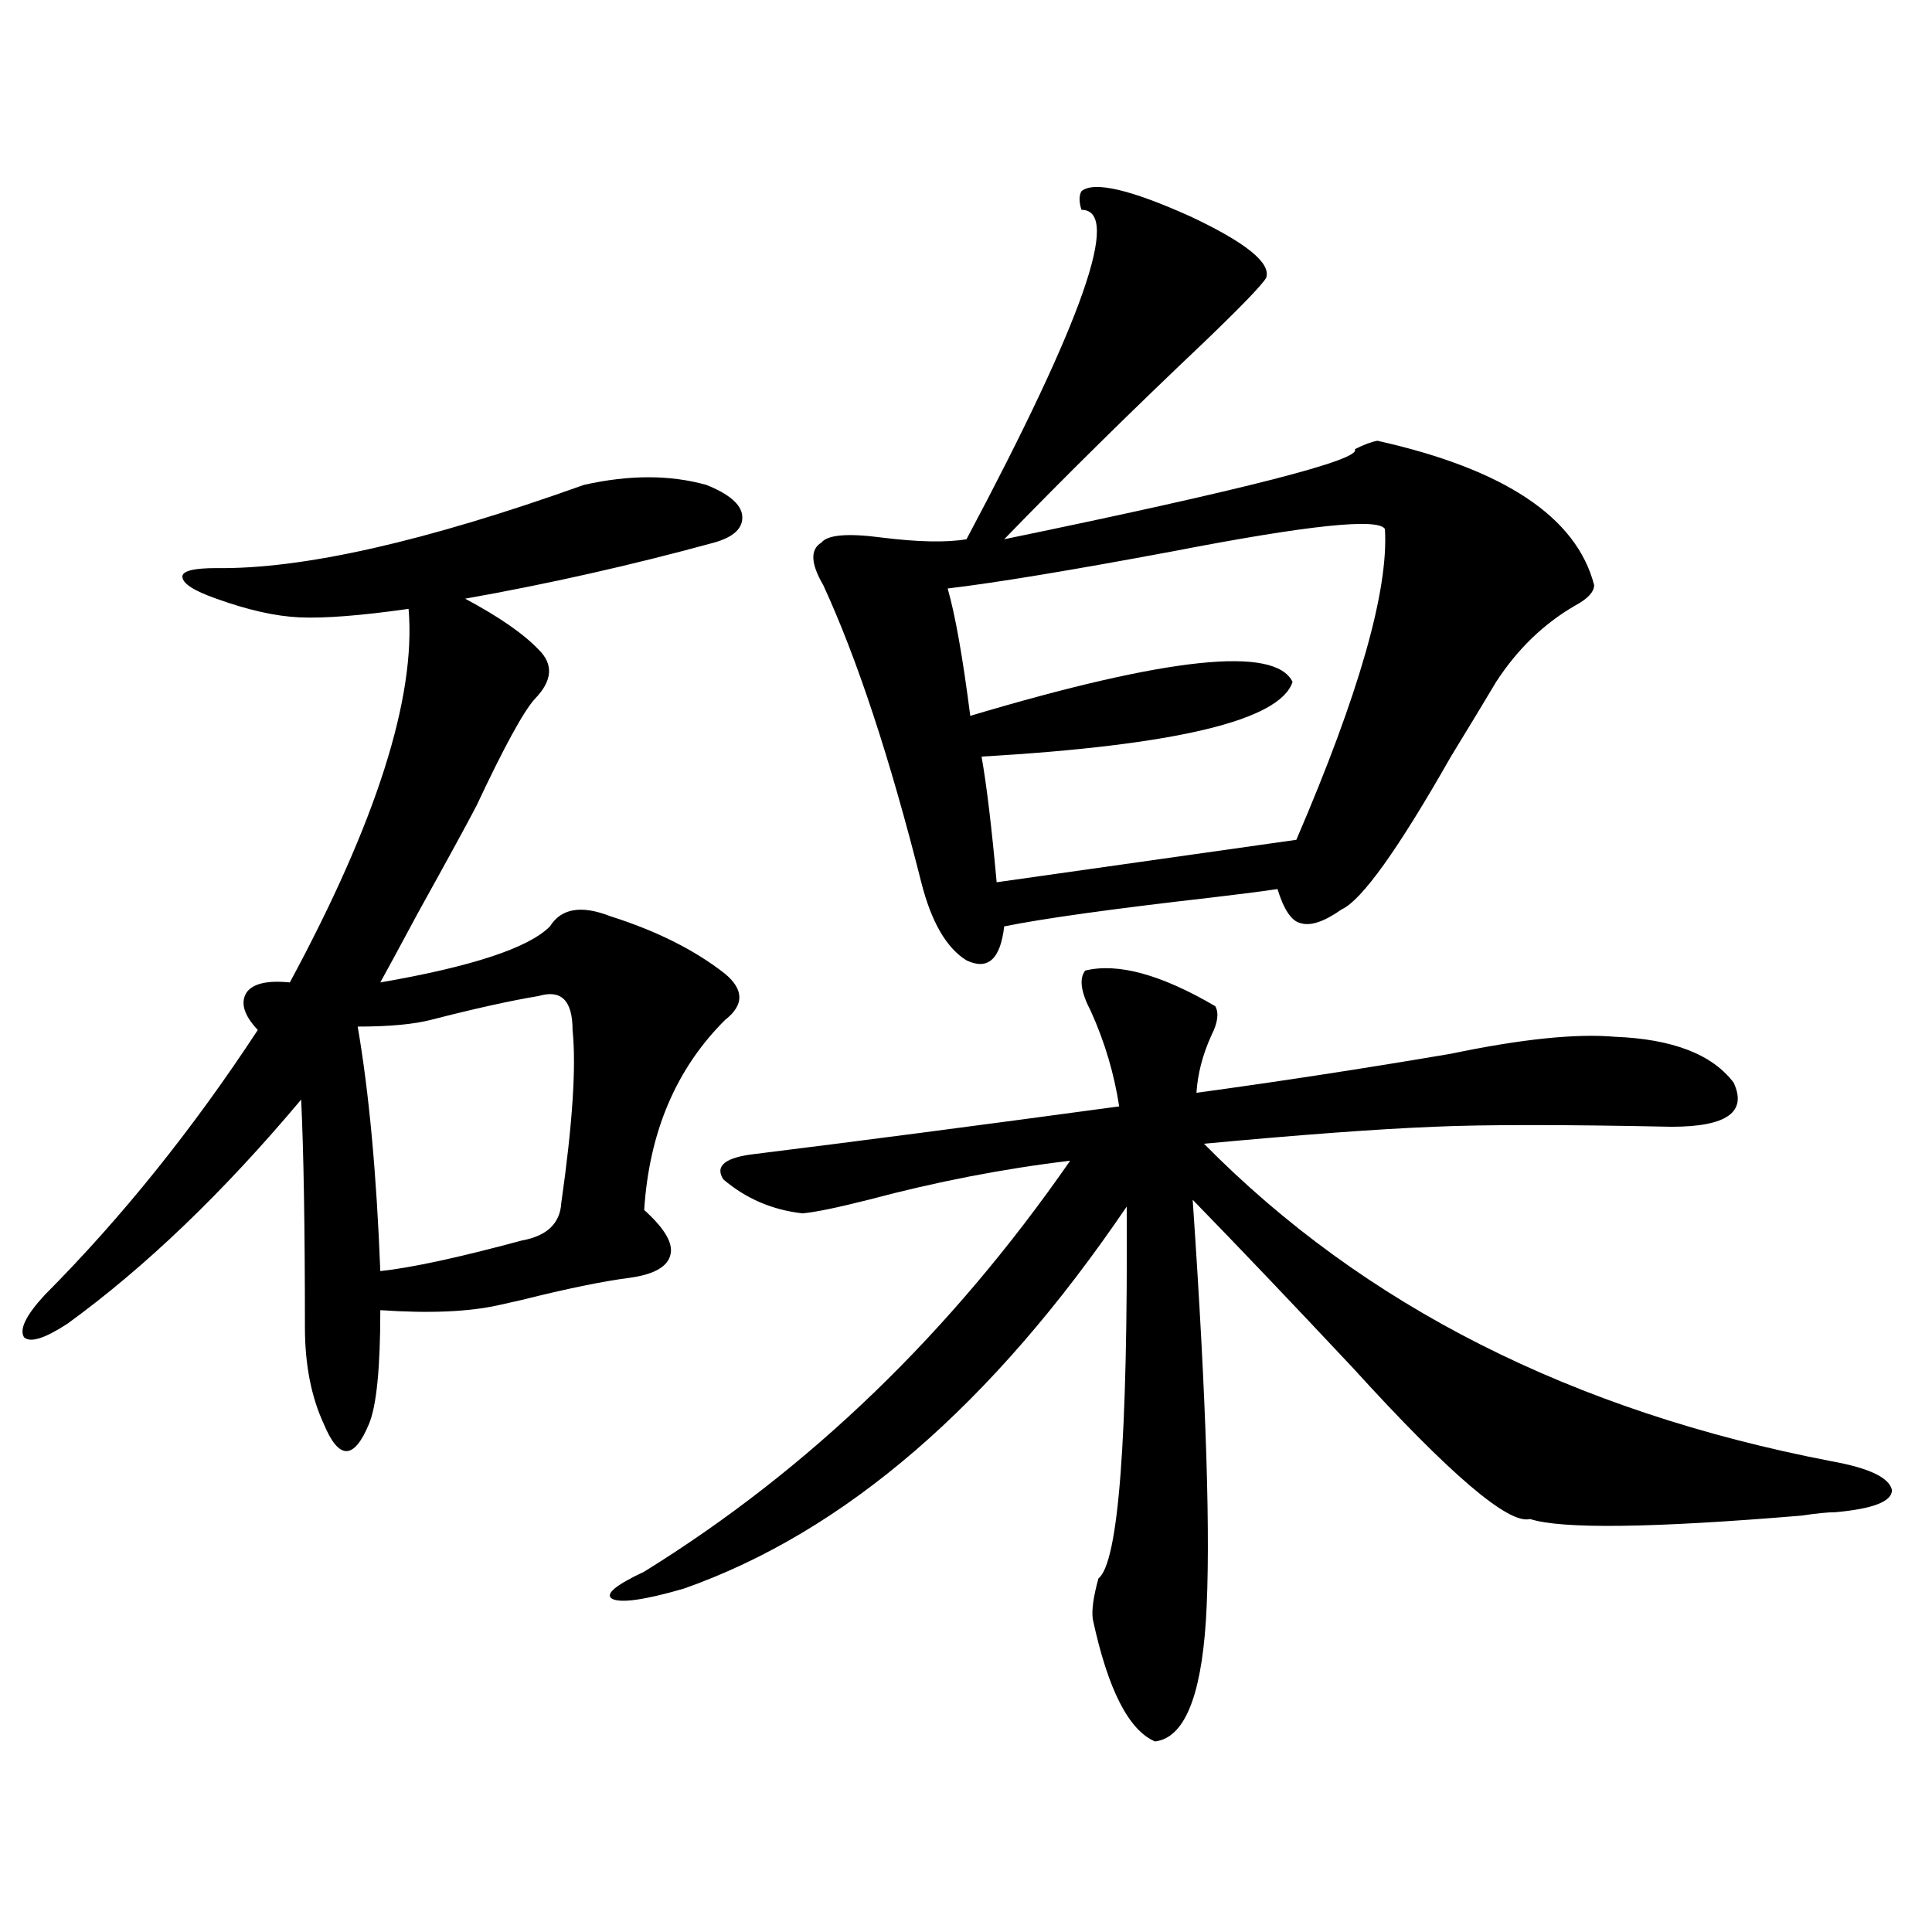
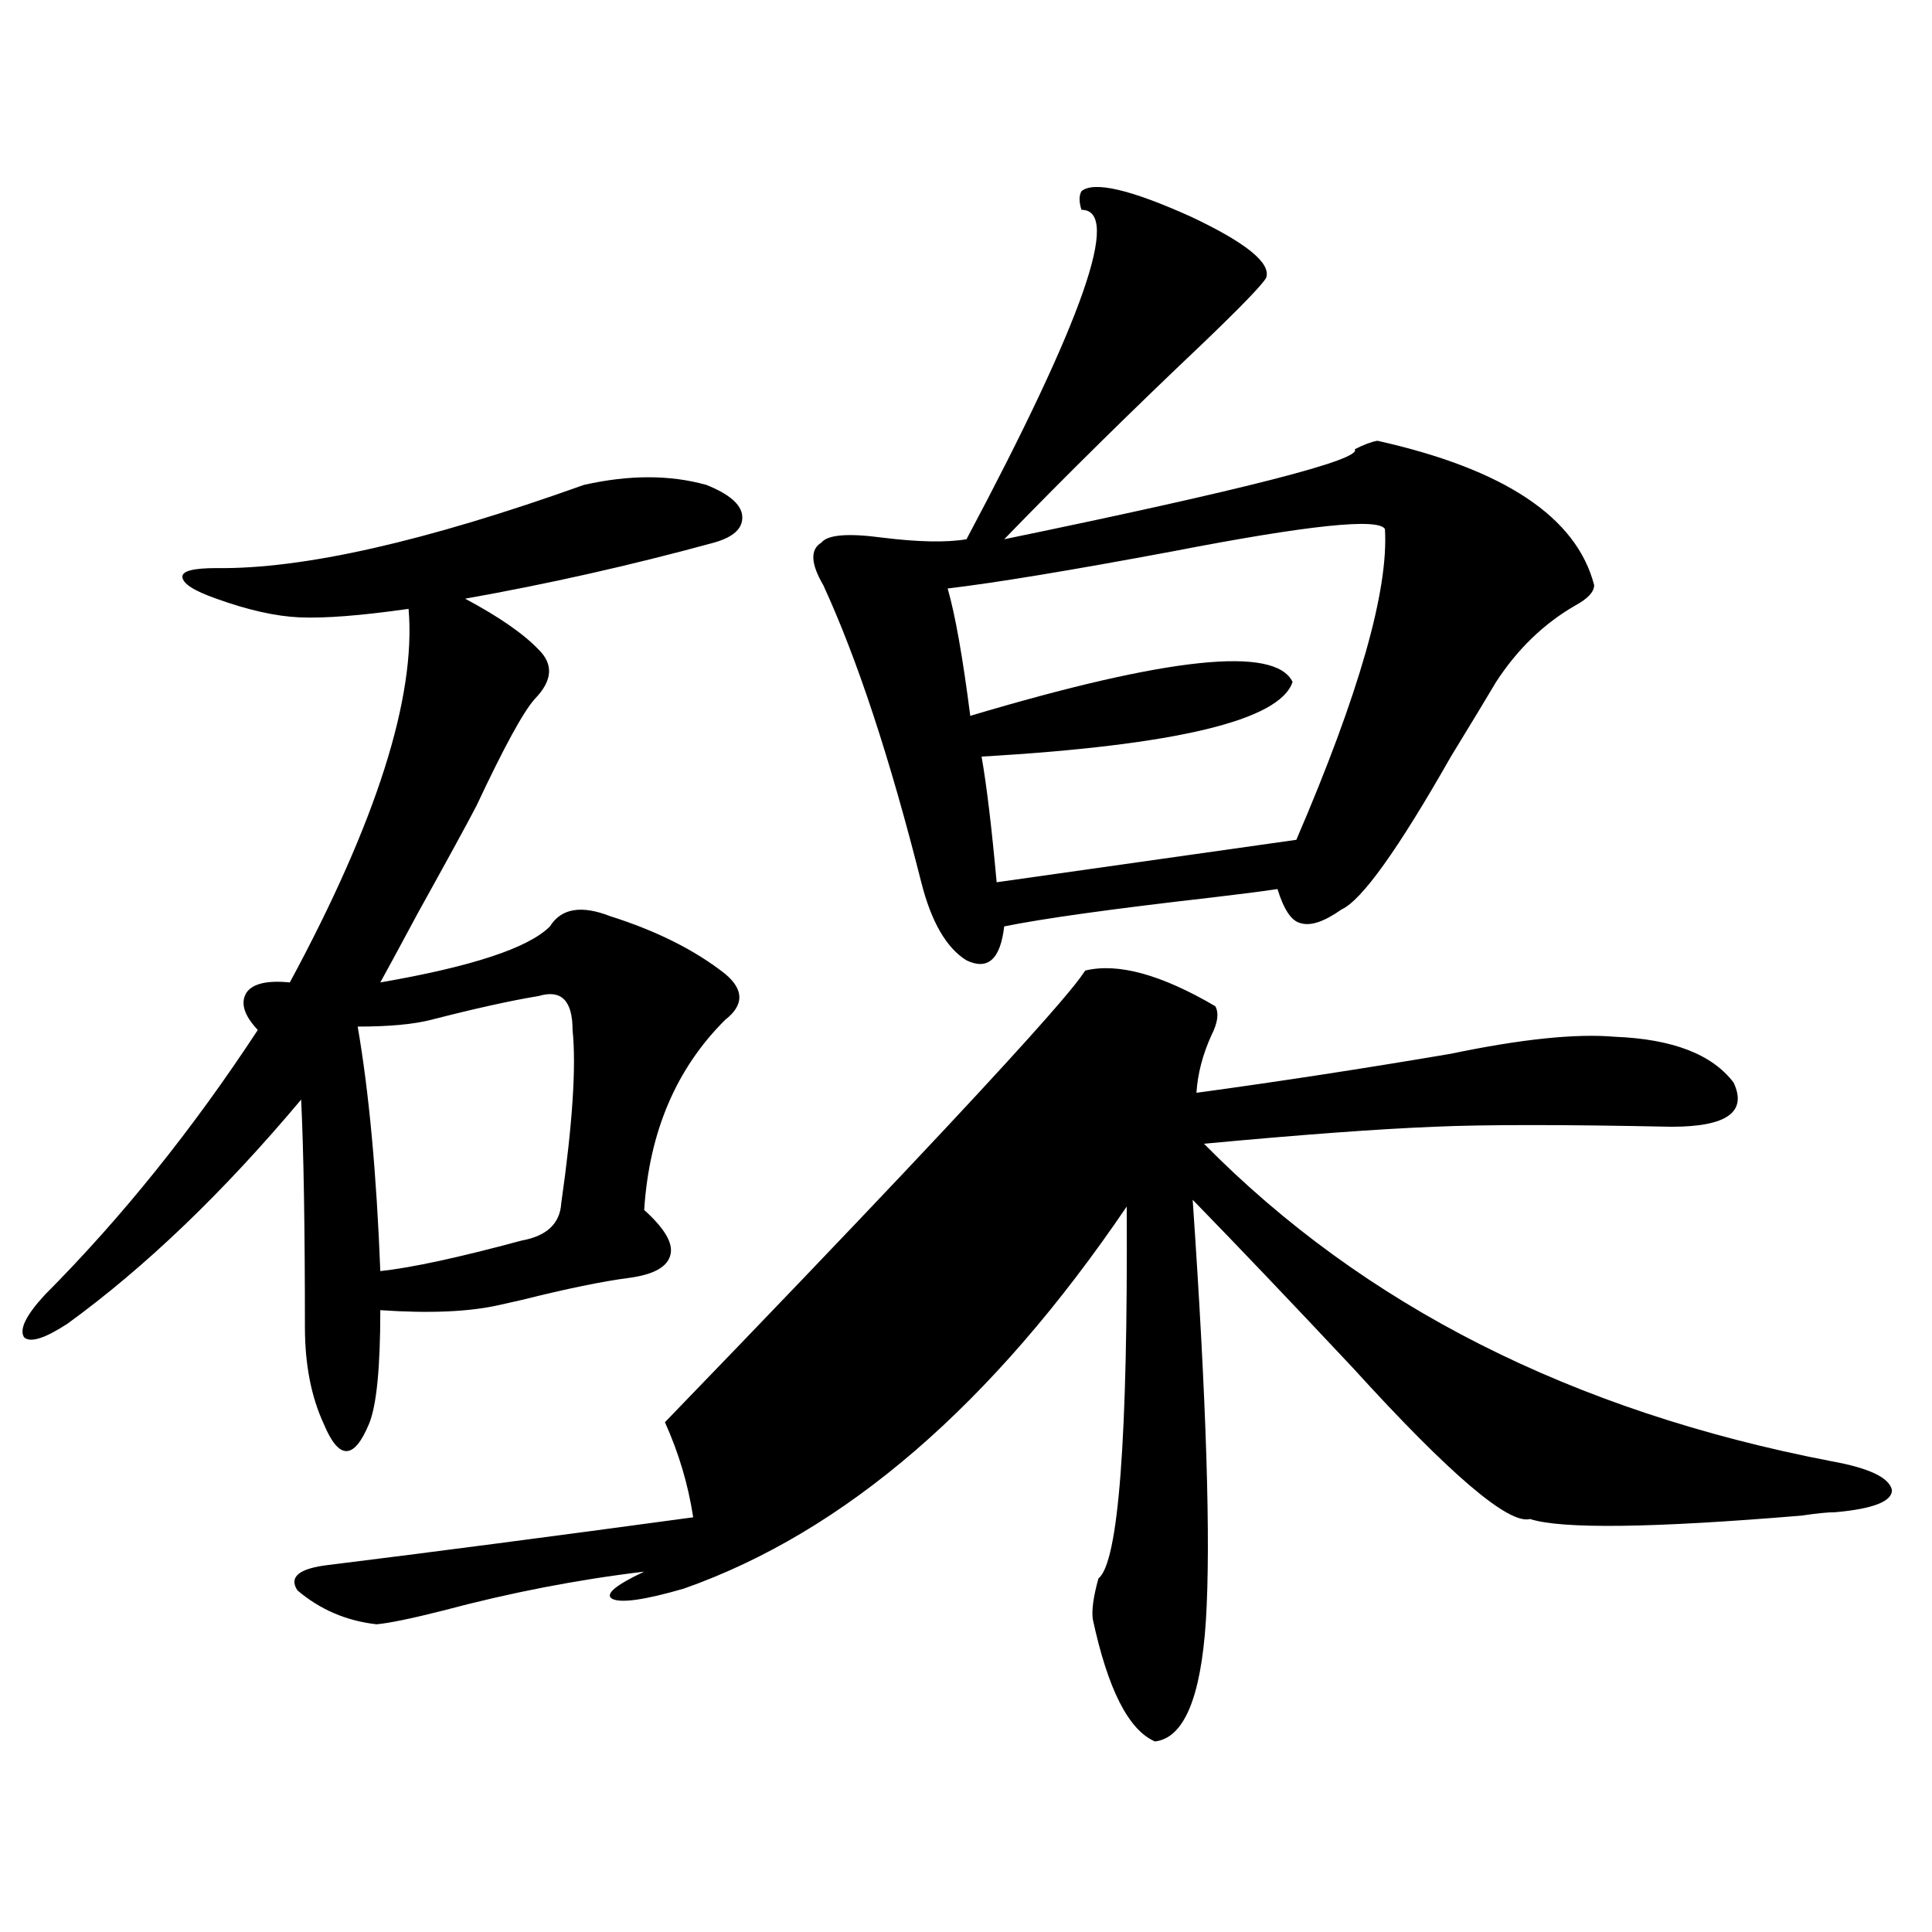
<svg xmlns="http://www.w3.org/2000/svg" version="1.1" id="图层_1" x="0px" y="0px" width="1000px" height="1000px" viewBox="0 0 1000 1000" enable-background="new 0 0 1000 1000" xml:space="preserve">
-   <path d="M302.212,250.988c23.414-5.273,44.542-5.273,63.413,0c11.707,4.696,17.881,9.97,18.536,15.82  c0.641,6.454-4.237,11.138-14.634,14.063c-42.926,11.728-85.852,21.396-128.777,29.004c17.561,9.38,30.243,18.169,38.048,26.367  c7.805,7.622,7.149,16.122-1.951,25.488c-5.854,6.454-15.944,24.911-30.243,55.371c-4.558,8.789-14.634,27.246-30.243,55.371  c-9.756,18.169-16.265,30.185-19.512,36.035c47.469-8.198,76.736-17.866,87.803-29.004c5.854-9.366,16.25-11.124,31.219-5.273  c24.055,7.622,43.901,17.578,59.511,29.883c9.756,8.212,9.756,16.122,0,23.73c-25.365,25.2-39.358,58.008-41.95,98.438  c10.396,9.38,14.954,17.001,13.658,22.852c-1.311,6.454-8.46,10.547-21.463,12.305c-13.658,1.758-32.194,5.575-55.608,11.426  c-5.213,1.181-9.115,2.06-11.707,2.637c-15.609,3.516-36.097,4.395-61.462,2.637c0,29.883-1.951,49.521-5.854,58.887  c-3.902,9.38-7.805,14.063-11.707,14.063s-7.805-4.683-11.707-14.063c-6.509-14.063-9.756-30.762-9.756-50.098  c0-51.554-0.655-90.815-1.951-117.773c-40.334,48.052-80.653,86.724-120.973,116.016c-11.707,7.622-19.191,9.97-22.438,7.031  c-2.606-4.093,0.976-11.426,10.731-21.973c39.664-39.839,76.416-85.542,110.241-137.109c-7.164-7.608-9.115-14.063-5.854-19.336  c3.247-4.683,10.731-6.44,22.438-5.273c44.877-83.194,65.364-147.656,61.462-193.359c-24.725,3.516-43.581,4.985-56.584,4.395  c-12.362-0.577-26.676-3.804-42.926-9.668c-11.707-4.093-17.561-7.91-17.561-11.426c0-2.925,5.854-4.395,17.561-4.395  C156.85,294.646,220.263,280.294,302.212,250.988z M278.798,515.539c-14.313,2.349-32.85,6.454-55.608,12.305  c-9.115,2.349-21.798,3.516-38.048,3.516c5.854,33.989,9.756,76.177,11.707,126.563c16.25-1.758,40.64-7.031,73.169-15.82  c13.003-2.335,19.832-8.789,20.487-19.336c5.854-41.007,7.805-70.89,5.854-89.648C296.358,517.888,290.505,512.023,278.798,515.539z   M561.718,502.355c16.905-4.093,39.344,2.06,67.315,18.457c1.951,3.516,1.296,8.501-1.951,14.941  c-4.558,9.97-7.164,19.927-7.805,29.883c42.926-5.851,86.827-12.593,131.704-20.215c36.417-7.608,64.709-10.547,84.876-8.789  c29.908,1.181,50.396,9.091,61.462,23.73c7.149,15.243-3.582,22.852-32.194,22.852c-55.943-1.167-96.918-1.167-122.924,0  c-29.268,1.181-68.946,4.106-119.021,8.789c82.59,83.798,190.88,138.579,324.87,164.355c19.512,3.516,29.908,8.501,31.219,14.941  c0,5.864-9.756,9.668-29.268,11.426c-3.902,0-9.756,0.591-17.561,1.758c-77.406,6.454-124.234,7.031-140.484,1.758  c-11.066,2.938-41.63-23.14-91.705-78.223c-31.874-33.976-59.511-62.979-82.925-87.012c7.149,104.302,9.421,176.962,6.829,217.969  c-2.606,39.839-11.387,60.645-26.341,62.402c-13.658-5.864-24.39-26.958-32.194-63.281c-0.655-4.696,0.32-11.728,2.927-21.094  c10.396-8.198,15.274-72.358,14.634-192.48c-69.602,102.544-146.018,168.462-229.263,197.754  c-20.167,5.851-32.529,7.608-37.072,5.273c-3.902-2.349,1.616-7.031,16.585-14.063c85.196-52.734,158.686-123.624,220.482-212.695  c-34.48,4.106-69.267,10.849-104.388,20.215c-16.265,4.106-27.651,6.454-34.146,7.031c-15.609-1.758-29.268-7.608-40.975-17.578  c-4.558-7.031,0.976-11.426,16.585-13.184c52.026-6.44,114.784-14.64,188.288-24.609c-2.606-16.987-7.484-33.398-14.634-49.219  C559.432,513.493,558.456,506.462,561.718,502.355z M559.767,98.938c6.494-5.273,25.365-0.879,56.584,13.184  c28.612,13.485,41.615,24.032,39.023,31.641c-1.951,3.516-12.683,14.653-32.194,33.398  c-37.728,35.747-72.193,69.735-103.412,101.953c124.875-25.776,185.361-41.309,181.459-46.582c4.543-2.335,8.445-3.804,11.707-4.395  c65.685,14.653,103.077,39.551,112.192,74.707c0,3.516-3.262,7.031-9.756,10.547c-16.265,9.38-29.923,22.563-40.975,39.551  c-5.213,8.789-13.018,21.685-23.414,38.672c-27.316,48.052-46.188,74.419-56.584,79.102c-9.115,6.454-16.265,8.789-21.463,7.031  c-4.558-1.167-8.46-7.031-11.707-17.578c-7.805,1.181-19.191,2.637-34.146,4.395c-51.386,5.864-87.162,10.849-107.314,14.941  c-1.951,17.001-8.46,22.852-19.512,17.578c-10.411-6.44-18.216-19.913-23.414-40.43c-16.265-64.448-33.17-115.714-50.73-153.809  c-6.509-11.124-6.829-18.457-0.976-21.973c3.247-4.093,13.658-4.972,31.219-2.637c18.856,2.349,33.49,2.637,43.901,0.879  c60.486-113.667,80.318-170.508,59.511-170.508C558.456,104.513,558.456,101.286,559.767,98.938z M716.836,273.84  c-3.262-5.851-39.679-2.046-109.266,11.426c-53.337,9.97-92.36,16.411-117.07,19.336c3.902,13.485,7.805,35.458,11.707,65.918  c102.102-30.46,157.71-36.323,166.825-17.578c-6.509,19.927-60.166,32.821-160.972,38.672c2.592,14.653,5.198,36.337,7.805,65.039  l155.118-21.973C703.498,359.094,718.787,305.48,716.836,273.84z" />
+   <path d="M302.212,250.988c23.414-5.273,44.542-5.273,63.413,0c11.707,4.696,17.881,9.97,18.536,15.82  c0.641,6.454-4.237,11.138-14.634,14.063c-42.926,11.728-85.852,21.396-128.777,29.004c17.561,9.38,30.243,18.169,38.048,26.367  c7.805,7.622,7.149,16.122-1.951,25.488c-5.854,6.454-15.944,24.911-30.243,55.371c-4.558,8.789-14.634,27.246-30.243,55.371  c-9.756,18.169-16.265,30.185-19.512,36.035c47.469-8.198,76.736-17.866,87.803-29.004c5.854-9.366,16.25-11.124,31.219-5.273  c24.055,7.622,43.901,17.578,59.511,29.883c9.756,8.212,9.756,16.122,0,23.73c-25.365,25.2-39.358,58.008-41.95,98.438  c10.396,9.38,14.954,17.001,13.658,22.852c-1.311,6.454-8.46,10.547-21.463,12.305c-13.658,1.758-32.194,5.575-55.608,11.426  c-5.213,1.181-9.115,2.06-11.707,2.637c-15.609,3.516-36.097,4.395-61.462,2.637c0,29.883-1.951,49.521-5.854,58.887  c-3.902,9.38-7.805,14.063-11.707,14.063s-7.805-4.683-11.707-14.063c-6.509-14.063-9.756-30.762-9.756-50.098  c0-51.554-0.655-90.815-1.951-117.773c-40.334,48.052-80.653,86.724-120.973,116.016c-11.707,7.622-19.191,9.97-22.438,7.031  c-2.606-4.093,0.976-11.426,10.731-21.973c39.664-39.839,76.416-85.542,110.241-137.109c-7.164-7.608-9.115-14.063-5.854-19.336  c3.247-4.683,10.731-6.44,22.438-5.273c44.877-83.194,65.364-147.656,61.462-193.359c-24.725,3.516-43.581,4.985-56.584,4.395  c-12.362-0.577-26.676-3.804-42.926-9.668c-11.707-4.093-17.561-7.91-17.561-11.426c0-2.925,5.854-4.395,17.561-4.395  C156.85,294.646,220.263,280.294,302.212,250.988z M278.798,515.539c-14.313,2.349-32.85,6.454-55.608,12.305  c-9.115,2.349-21.798,3.516-38.048,3.516c5.854,33.989,9.756,76.177,11.707,126.563c16.25-1.758,40.64-7.031,73.169-15.82  c13.003-2.335,19.832-8.789,20.487-19.336c5.854-41.007,7.805-70.89,5.854-89.648C296.358,517.888,290.505,512.023,278.798,515.539z   M561.718,502.355c16.905-4.093,39.344,2.06,67.315,18.457c1.951,3.516,1.296,8.501-1.951,14.941  c-4.558,9.97-7.164,19.927-7.805,29.883c42.926-5.851,86.827-12.593,131.704-20.215c36.417-7.608,64.709-10.547,84.876-8.789  c29.908,1.181,50.396,9.091,61.462,23.73c7.149,15.243-3.582,22.852-32.194,22.852c-55.943-1.167-96.918-1.167-122.924,0  c-29.268,1.181-68.946,4.106-119.021,8.789c82.59,83.798,190.88,138.579,324.87,164.355c19.512,3.516,29.908,8.501,31.219,14.941  c0,5.864-9.756,9.668-29.268,11.426c-3.902,0-9.756,0.591-17.561,1.758c-77.406,6.454-124.234,7.031-140.484,1.758  c-11.066,2.938-41.63-23.14-91.705-78.223c-31.874-33.976-59.511-62.979-82.925-87.012c7.149,104.302,9.421,176.962,6.829,217.969  c-2.606,39.839-11.387,60.645-26.341,62.402c-13.658-5.864-24.39-26.958-32.194-63.281c-0.655-4.696,0.32-11.728,2.927-21.094  c10.396-8.198,15.274-72.358,14.634-192.48c-69.602,102.544-146.018,168.462-229.263,197.754  c-20.167,5.851-32.529,7.608-37.072,5.273c-3.902-2.349,1.616-7.031,16.585-14.063c-34.48,4.106-69.267,10.849-104.388,20.215c-16.265,4.106-27.651,6.454-34.146,7.031c-15.609-1.758-29.268-7.608-40.975-17.578  c-4.558-7.031,0.976-11.426,16.585-13.184c52.026-6.44,114.784-14.64,188.288-24.609c-2.606-16.987-7.484-33.398-14.634-49.219  C559.432,513.493,558.456,506.462,561.718,502.355z M559.767,98.938c6.494-5.273,25.365-0.879,56.584,13.184  c28.612,13.485,41.615,24.032,39.023,31.641c-1.951,3.516-12.683,14.653-32.194,33.398  c-37.728,35.747-72.193,69.735-103.412,101.953c124.875-25.776,185.361-41.309,181.459-46.582c4.543-2.335,8.445-3.804,11.707-4.395  c65.685,14.653,103.077,39.551,112.192,74.707c0,3.516-3.262,7.031-9.756,10.547c-16.265,9.38-29.923,22.563-40.975,39.551  c-5.213,8.789-13.018,21.685-23.414,38.672c-27.316,48.052-46.188,74.419-56.584,79.102c-9.115,6.454-16.265,8.789-21.463,7.031  c-4.558-1.167-8.46-7.031-11.707-17.578c-7.805,1.181-19.191,2.637-34.146,4.395c-51.386,5.864-87.162,10.849-107.314,14.941  c-1.951,17.001-8.46,22.852-19.512,17.578c-10.411-6.44-18.216-19.913-23.414-40.43c-16.265-64.448-33.17-115.714-50.73-153.809  c-6.509-11.124-6.829-18.457-0.976-21.973c3.247-4.093,13.658-4.972,31.219-2.637c18.856,2.349,33.49,2.637,43.901,0.879  c60.486-113.667,80.318-170.508,59.511-170.508C558.456,104.513,558.456,101.286,559.767,98.938z M716.836,273.84  c-3.262-5.851-39.679-2.046-109.266,11.426c-53.337,9.97-92.36,16.411-117.07,19.336c3.902,13.485,7.805,35.458,11.707,65.918  c102.102-30.46,157.71-36.323,166.825-17.578c-6.509,19.927-60.166,32.821-160.972,38.672c2.592,14.653,5.198,36.337,7.805,65.039  l155.118-21.973C703.498,359.094,718.787,305.48,716.836,273.84z" />
</svg>